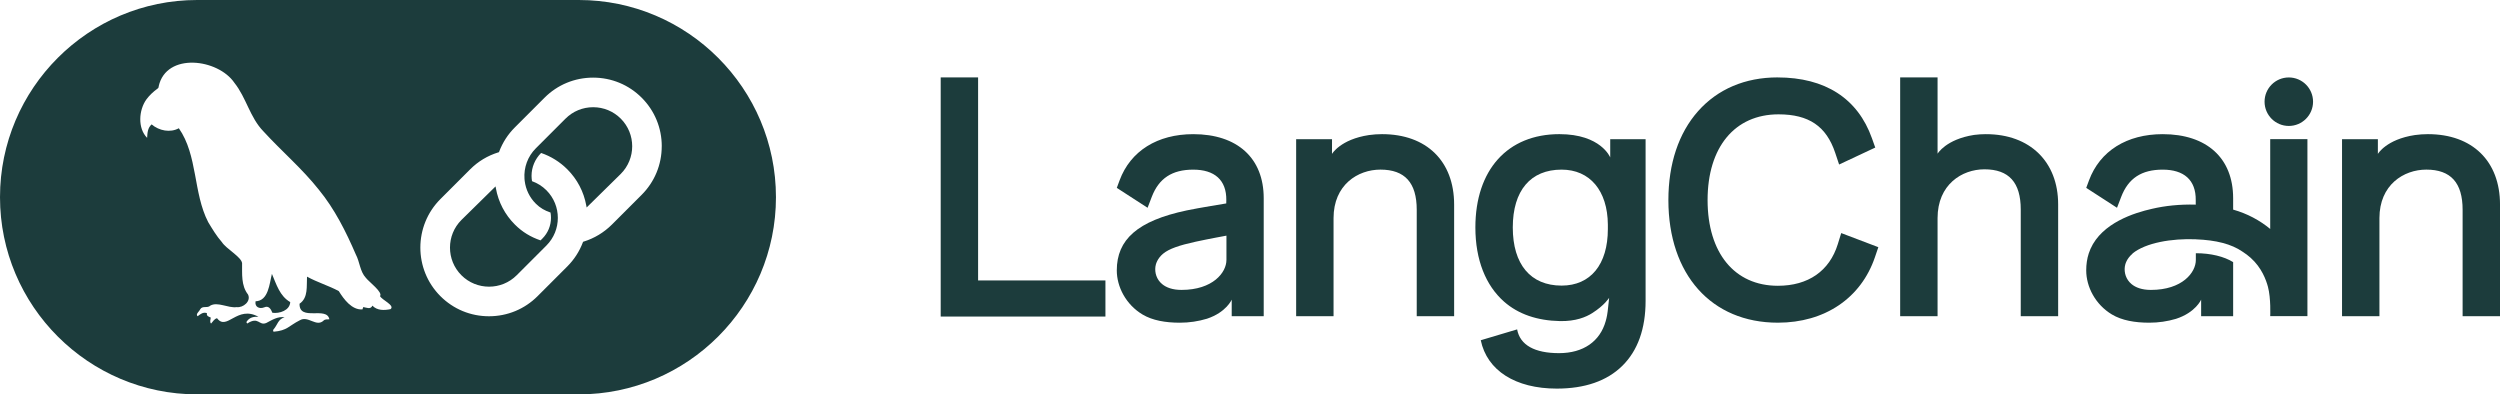
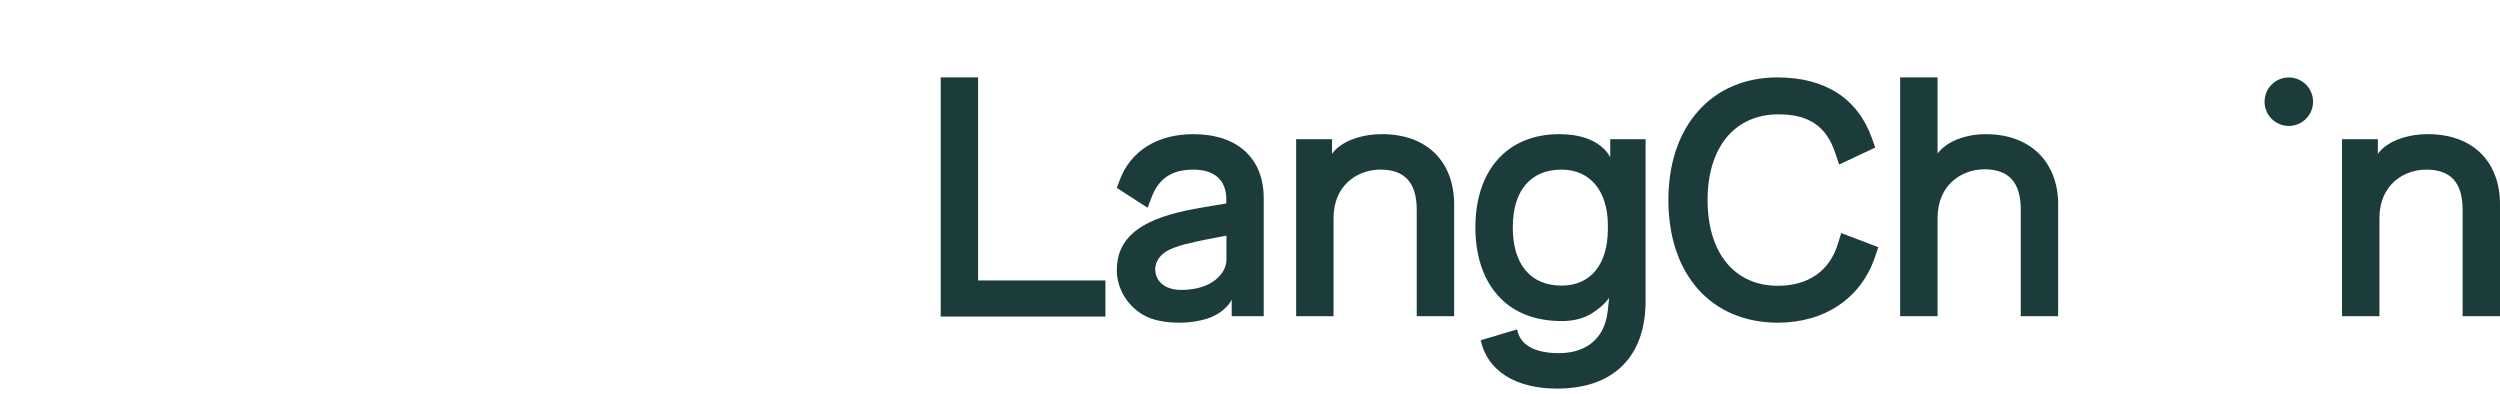
<svg xmlns="http://www.w3.org/2000/svg" id="Layer_1" data-name="Layer 1" viewBox="0 0 1584.81 250">
  <defs>
    <style>
      .cls-1 {
        fill: #1c3c3c;
        stroke-width: 0px;
      }
    </style>
  </defs>
  <g id="LanChain-logo">
    <g id="LangChain-logotype">
      <polygon class="cls-1" points="596.33 49.07 596.33 200.67 700.76 200.67 700.76 177.78 620.04 177.78 620.04 49.07 596.33 49.07" />
      <path class="cls-1" d="M1126.83,49.07c-20.53,0-37.95,7.4-50.38,21.41-12.32,13.88-18.82,33.36-18.82,56.33,0,47.23,27.25,77.75,69.41,77.75,29.71,0,52.71-15.54,61.54-41.56l2.14-6.31-23.53-8.94-2.17,7.03c-5.26,17.01-18.75,26.38-37.99,26.38-27.48,0-44.55-20.82-44.55-54.34s17.23-54.34,44.97-54.34c19.23,0,30.31,7.54,35.95,24.44l2.46,7.37,22.91-10.75-2.1-5.9c-8.96-25.22-29.65-38.56-59.85-38.56Z" />
      <path class="cls-1" d="M756.43,85.05c-22.76,0-39.78,10.67-46.69,29.27-.44,1.19-1.77,4.78-1.77,4.78l19.51,12.62,2.65-6.91c4.52-11.78,12.88-17.27,26.3-17.27s21.1,6.51,20.96,19.33c0,.52-.04,2.09-.04,2.09,0,0-17.76,2.88-25.08,4.43-31.23,6.6-44.31,18.52-44.31,38.02,0,10.39,5.77,21.64,16.3,27.95,6.32,3.78,14.57,5.21,23.68,5.21,5.99,0,11.81-.89,17.2-2.53,12.25-4.07,15.67-12.07,15.67-12.07v10.46h20.29v-74.78c0-25.42-16.7-40.6-44.67-40.6ZM777.46,164.85c0,7.86-8.56,18.93-28.5,18.93-5.63,0-9.62-1.49-12.28-3.71-3.56-2.97-4.73-7.24-4.24-11.01.21-1.64,1.2-5.17,4.87-8.23,3.75-3.13,10.38-5.37,20.62-7.6,8.42-1.83,19.54-3.85,19.54-3.85v15.48Z" />
      <path class="cls-1" d="M876.11,85.04c-2.82,0-5.57.2-8.24.57-18.17,2.73-23.49,11.96-23.49,11.96l.02-9.31h-22.74s0,112.19,0,112.19h23.71v-62.18c0-21.13,15.41-30.75,29.73-30.75,15.48,0,23,8.32,23,25.45v67.48h23.71v-70.74c0-27.56-17.51-44.67-45.69-44.67Z" />
      <path class="cls-1" d="M1539.12,85.04c-2.82,0-5.57.2-8.24.57-18.17,2.73-23.49,11.96-23.49,11.96v-9.32h-22.72v112.2h23.71v-62.18c0-21.13,15.41-30.75,29.73-30.75,15.48,0,23,8.32,23,25.45v67.48h23.71v-70.74c0-27.56-17.51-44.67-45.69-44.67Z" />
      <path class="cls-1" d="M1020.76,88.26v11.55s-5.81-14.77-32.24-14.77c-32.84,0-53.24,22.66-53.24,59.15,0,20.59,6.58,36.8,18.19,47.04,9.03,7.96,21.09,12.04,35.45,12.32,9.99.19,16.46-2.53,20.5-5.1,7.76-4.94,10.64-9.63,10.64-9.63,0,0-.33,3.67-.93,8.64-.43,3.6-1.24,6.13-1.24,6.13h0c-3.61,12.85-14.17,20.28-29.57,20.28s-24.73-5.07-26.58-15.06l-23.05,6.88c3.98,19.2,22,30.66,48.2,30.66,17.81,0,31.77-4.84,41.5-14.4,9.81-9.64,14.79-23.53,14.79-41.29v-102.41h-22.42ZM1019.26,145.21c0,22.44-10.96,35.84-29.32,35.84-19.67,0-30.95-13.44-30.95-36.86s11.28-36.66,30.95-36.66c17.92,0,29.15,13.34,29.32,34.82v2.86Z" />
      <path class="cls-1" d="M1259.01,85.04c-2.6,0-5.13.17-7.59.49-17.88,2.79-23.14,11.9-23.14,11.9v-2.67h-.01s0-45.69,0-45.69h-23.71v151.39h23.71v-62.18c0-21.27,15.41-30.95,29.73-30.95,15.48,0,23,8.32,23,25.45v67.68h23.71v-70.94c0-27.01-17.94-44.47-45.69-44.47Z" />
      <circle class="cls-1" cx="1450.93" cy="64.47" r="15.37" />
-       <path class="cls-1" d="M1439.14,88.2v56.94h0c-6.75-5.56-14.6-9.75-23.5-12.26v-7.23c0-25.42-16.7-40.6-44.67-40.6-22.76,0-39.78,10.67-46.69,29.27-.44,1.19-1.77,4.78-1.77,4.78l19.51,12.62,2.65-6.91c4.52-11.78,12.88-17.27,26.3-17.27s21.1,6.51,20.96,19.33c0,.08,0,1.15,0,2.86-10.04-.28-19.38.69-27.77,2.66,0,0,0,0,0,0-11.06,2.5-31.6,8.85-38.94,25.36-.05.11-1.13,2.96-1.13,2.96-1.06,3.28-1.59,6.84-1.59,10.7,0,10.39,5.77,21.64,16.3,27.95,6.32,3.78,14.57,5.21,23.68,5.21,5.88,0,11.6-.86,16.91-2.44,12.49-4.04,15.96-12.16,15.96-12.16v10.47h20.29v-34.27c-5.7-3.56-14.26-5.66-23.65-5.64,0,2.65,0,4.33,0,4.33,0,7.86-8.56,18.93-28.5,18.93-5.63,0-9.62-1.49-12.28-3.71-3.56-2.97-4.73-7.24-4.24-11.01.21-1.64,1.2-5.17,4.87-8.23l-.04-.11c8.42-6.89,24.97-9.64,40.17-9.04v.03c12.94.47,22.62,3.01,29.53,7.77,1.88,1.19,3.65,2.52,5.28,3.98,6.94,6.23,9.73,13.9,10.93,18.38,1.95,7.31,1.43,18.57,1.43,18.57h23.59v-112.2h-23.59Z" />
    </g>
-     <path id="LangChain-symbol" class="cls-1" d="M393.52,75.2c9.66,9.66,9.66,25.38,0,35.04l-21.64,21.29-.22-1.22c-1.58-8.75-5.74-16.69-12.02-22.97-4.73-4.72-10.32-8.21-16.62-10.37-3.91,3.93-6.06,9.08-6.06,14.5,0,1.1.1,2.24.3,3.38,3.47,1.25,6.54,3.18,9.12,5.76,9.66,9.66,9.66,25.38,0,35.04l-18.84,18.84c-4.83,4.83-11.17,7.24-17.52,7.24s-12.69-2.41-17.52-7.24c-9.66-9.66-9.66-25.38,0-35.04l21.64-21.28.22,1.22c1.57,8.73,5.73,16.67,12.03,22.96,4.74,4.74,9.99,7.89,16.28,10.04l1.16-1.16c3.52-3.52,5.45-8.2,5.45-13.19,0-1.11-.1-2.22-.29-3.31-3.63-1.2-6.62-2.91-9.34-5.63-3.92-3.92-6.36-8.93-7.04-14.48-.05-.4-.08-.79-.12-1.19-.54-7.23,2.07-14.29,7.16-19.37l18.84-18.84c4.67-4.67,10.89-7.25,17.52-7.25s12.85,2.57,17.52,7.25ZM491.9,125c0,68.93-56.08,125-125,125H125C56.08,250,0,193.93,0,125S56.08,0,125,0h241.9c68.93,0,125,56.08,125,125ZM240.9,187.69c1.97-2.39-7.13-9.12-8.99-11.59-3.78-4.1-3.8-10-6.35-14.79-6.24-14.46-13.41-28.81-23.44-41.05-10.6-13.39-23.68-24.47-35.17-37.04-8.53-8.77-10.81-21.26-18.34-30.69-10.38-15.33-43.2-19.51-48.01,2.14.02.68-.19,1.11-.78,1.54-2.66,1.93-5.03,4.14-7.02,6.81-4.87,6.78-5.62,18.28.46,24.37.2-3.21.31-6.24,2.85-8.54,4.7,4.03,11.8,5.46,17.25,2.45,12.04,17.19,9.04,40.97,18.6,59.49,2.64,4.38,5.3,8.85,8.69,12.69,2.75,4.28,12.25,9.33,12.81,13.29.1,6.8-.7,14.23,3.76,19.92,2.1,4.26-3.06,8.54-7.22,8.01-5.4.74-11.99-3.63-16.72-.94-1.67,1.81-4.94-.19-6.38,2.32-.5,1.3-3.2,3.13-1.59,4.38,1.79-1.36,3.45-2.78,5.86-1.97-.36,1.96,1.19,2.24,2.42,2.81-.04,1.33-.82,2.69.2,3.82,1.19-1.2,1.9-2.9,3.79-3.4,6.28,8.37,12.67-8.47,26.26-.89-2.76-.14-5.21.21-7.07,2.48-.46.51-.85,1.11-.04,1.77,7.33-4.73,7.29,1.62,12.05-.33,3.66-1.91,7.3-4.3,11.65-3.62-4.23,1.22-4.4,4.62-6.88,7.49-.42.44-.62.94-.13,1.67,8.78-.74,9.5-3.66,16.59-7.24,5.29-3.23,10.56,4.6,15.14.14,1.01-.97,2.39-.64,3.64-.77-1.6-8.53-19.19,1.56-18.91-9.88,5.66-3.85,4.36-11.22,4.74-17.17,6.51,3.61,13.75,5.71,20.13,9.16,3.22,5.2,8.27,12.07,15,11.62.18-.52.34-.98.53-1.51,2.04.35,4.66,1.7,5.78-.88,3.05,3.19,7.53,3.03,11.52,2.21,2.95-2.4-5.55-5.82-6.69-8.29ZM419.51,92.72c0-11.64-4.52-22.57-12.73-30.78-8.21-8.21-19.14-12.73-30.79-12.73s-22.58,4.52-30.79,12.73l-18.84,18.84c-4.4,4.4-7.74,9.57-9.93,15.36l-.13.33-.34.1c-6.84,2.11-12.87,5.73-17.92,10.78l-18.84,18.84c-16.97,16.98-16.97,44.6,0,61.57,8.21,8.21,19.14,12.73,30.78,12.73h0c11.64,0,22.58-4.52,30.79-12.73l18.84-18.84c4.38-4.38,7.7-9.53,9.89-15.31l.13-.33.34-.11c6.72-2.06,12.92-5.8,17.95-10.82l18.84-18.84c8.21-8.21,12.73-19.14,12.73-30.79ZM172.38,173.6c-1.62,6.32-2.15,17.09-10.37,17.4-.68,3.65,2.53,5.02,5.44,3.85,2.89-1.33,4.26,1.05,5.23,3.42,4.46.65,11.06-1.49,11.31-6.77-6.66-3.84-8.72-11.14-11.62-17.9Z" />
  </g>
</svg>